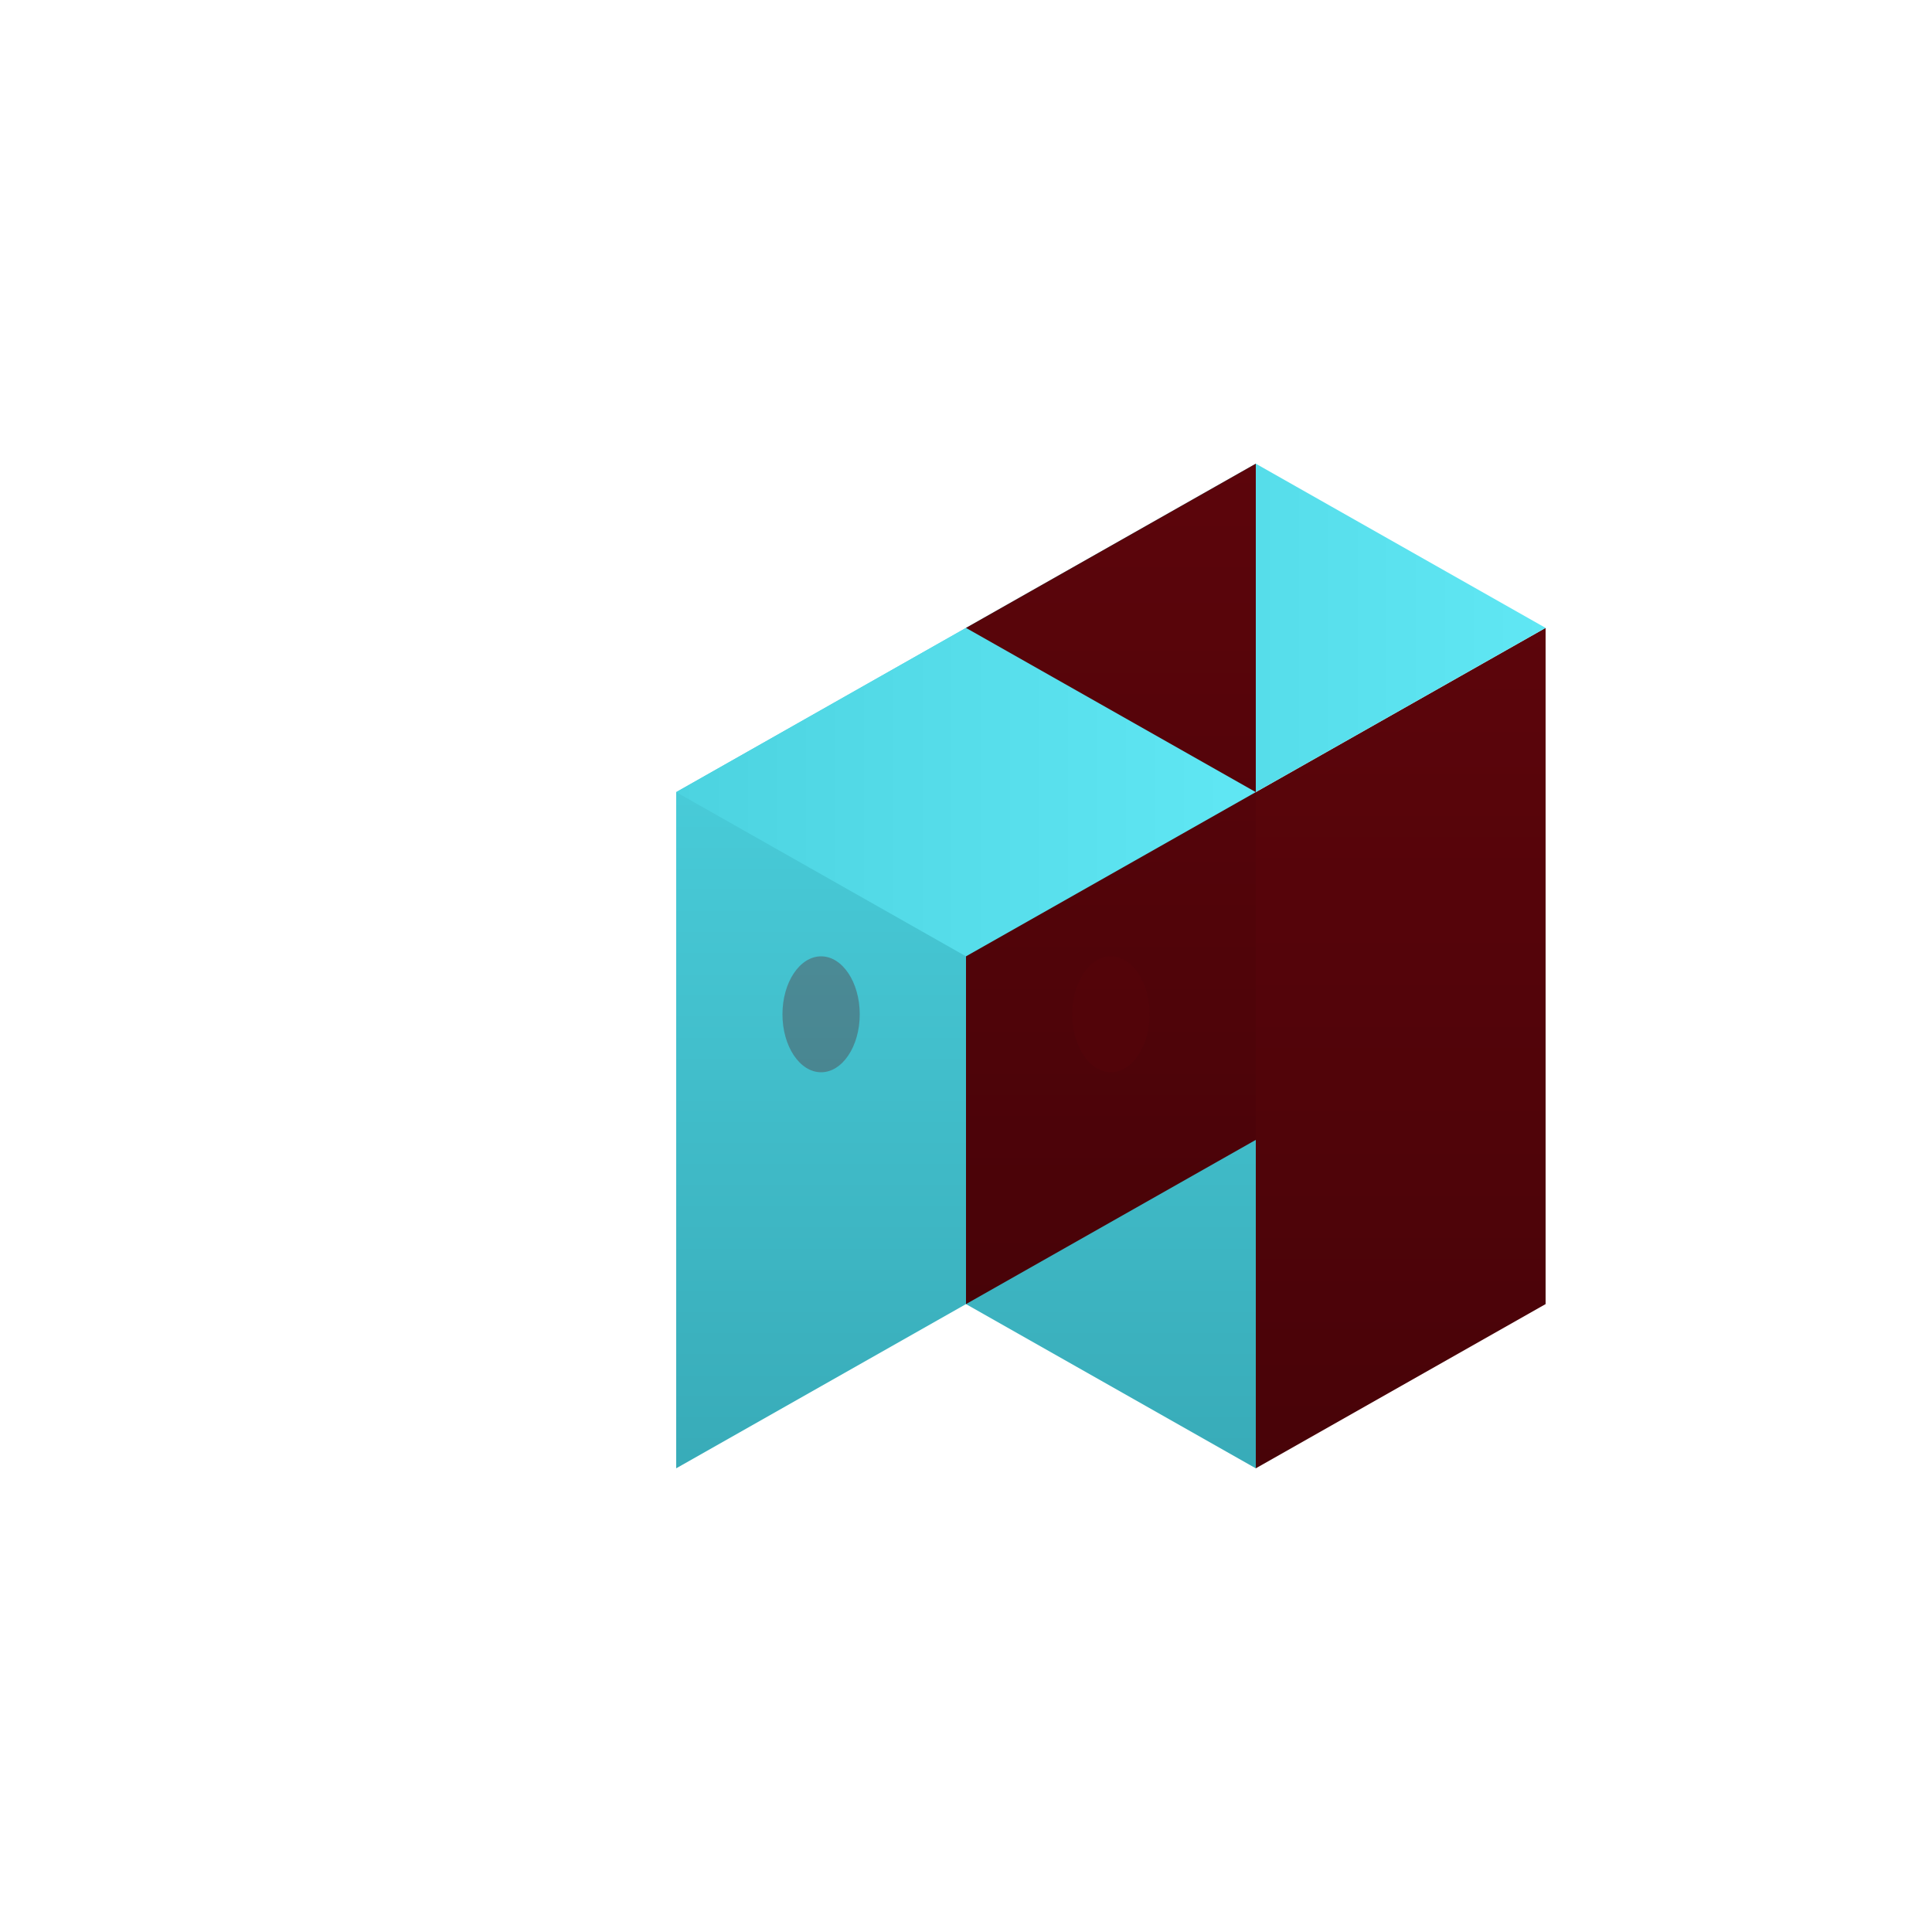
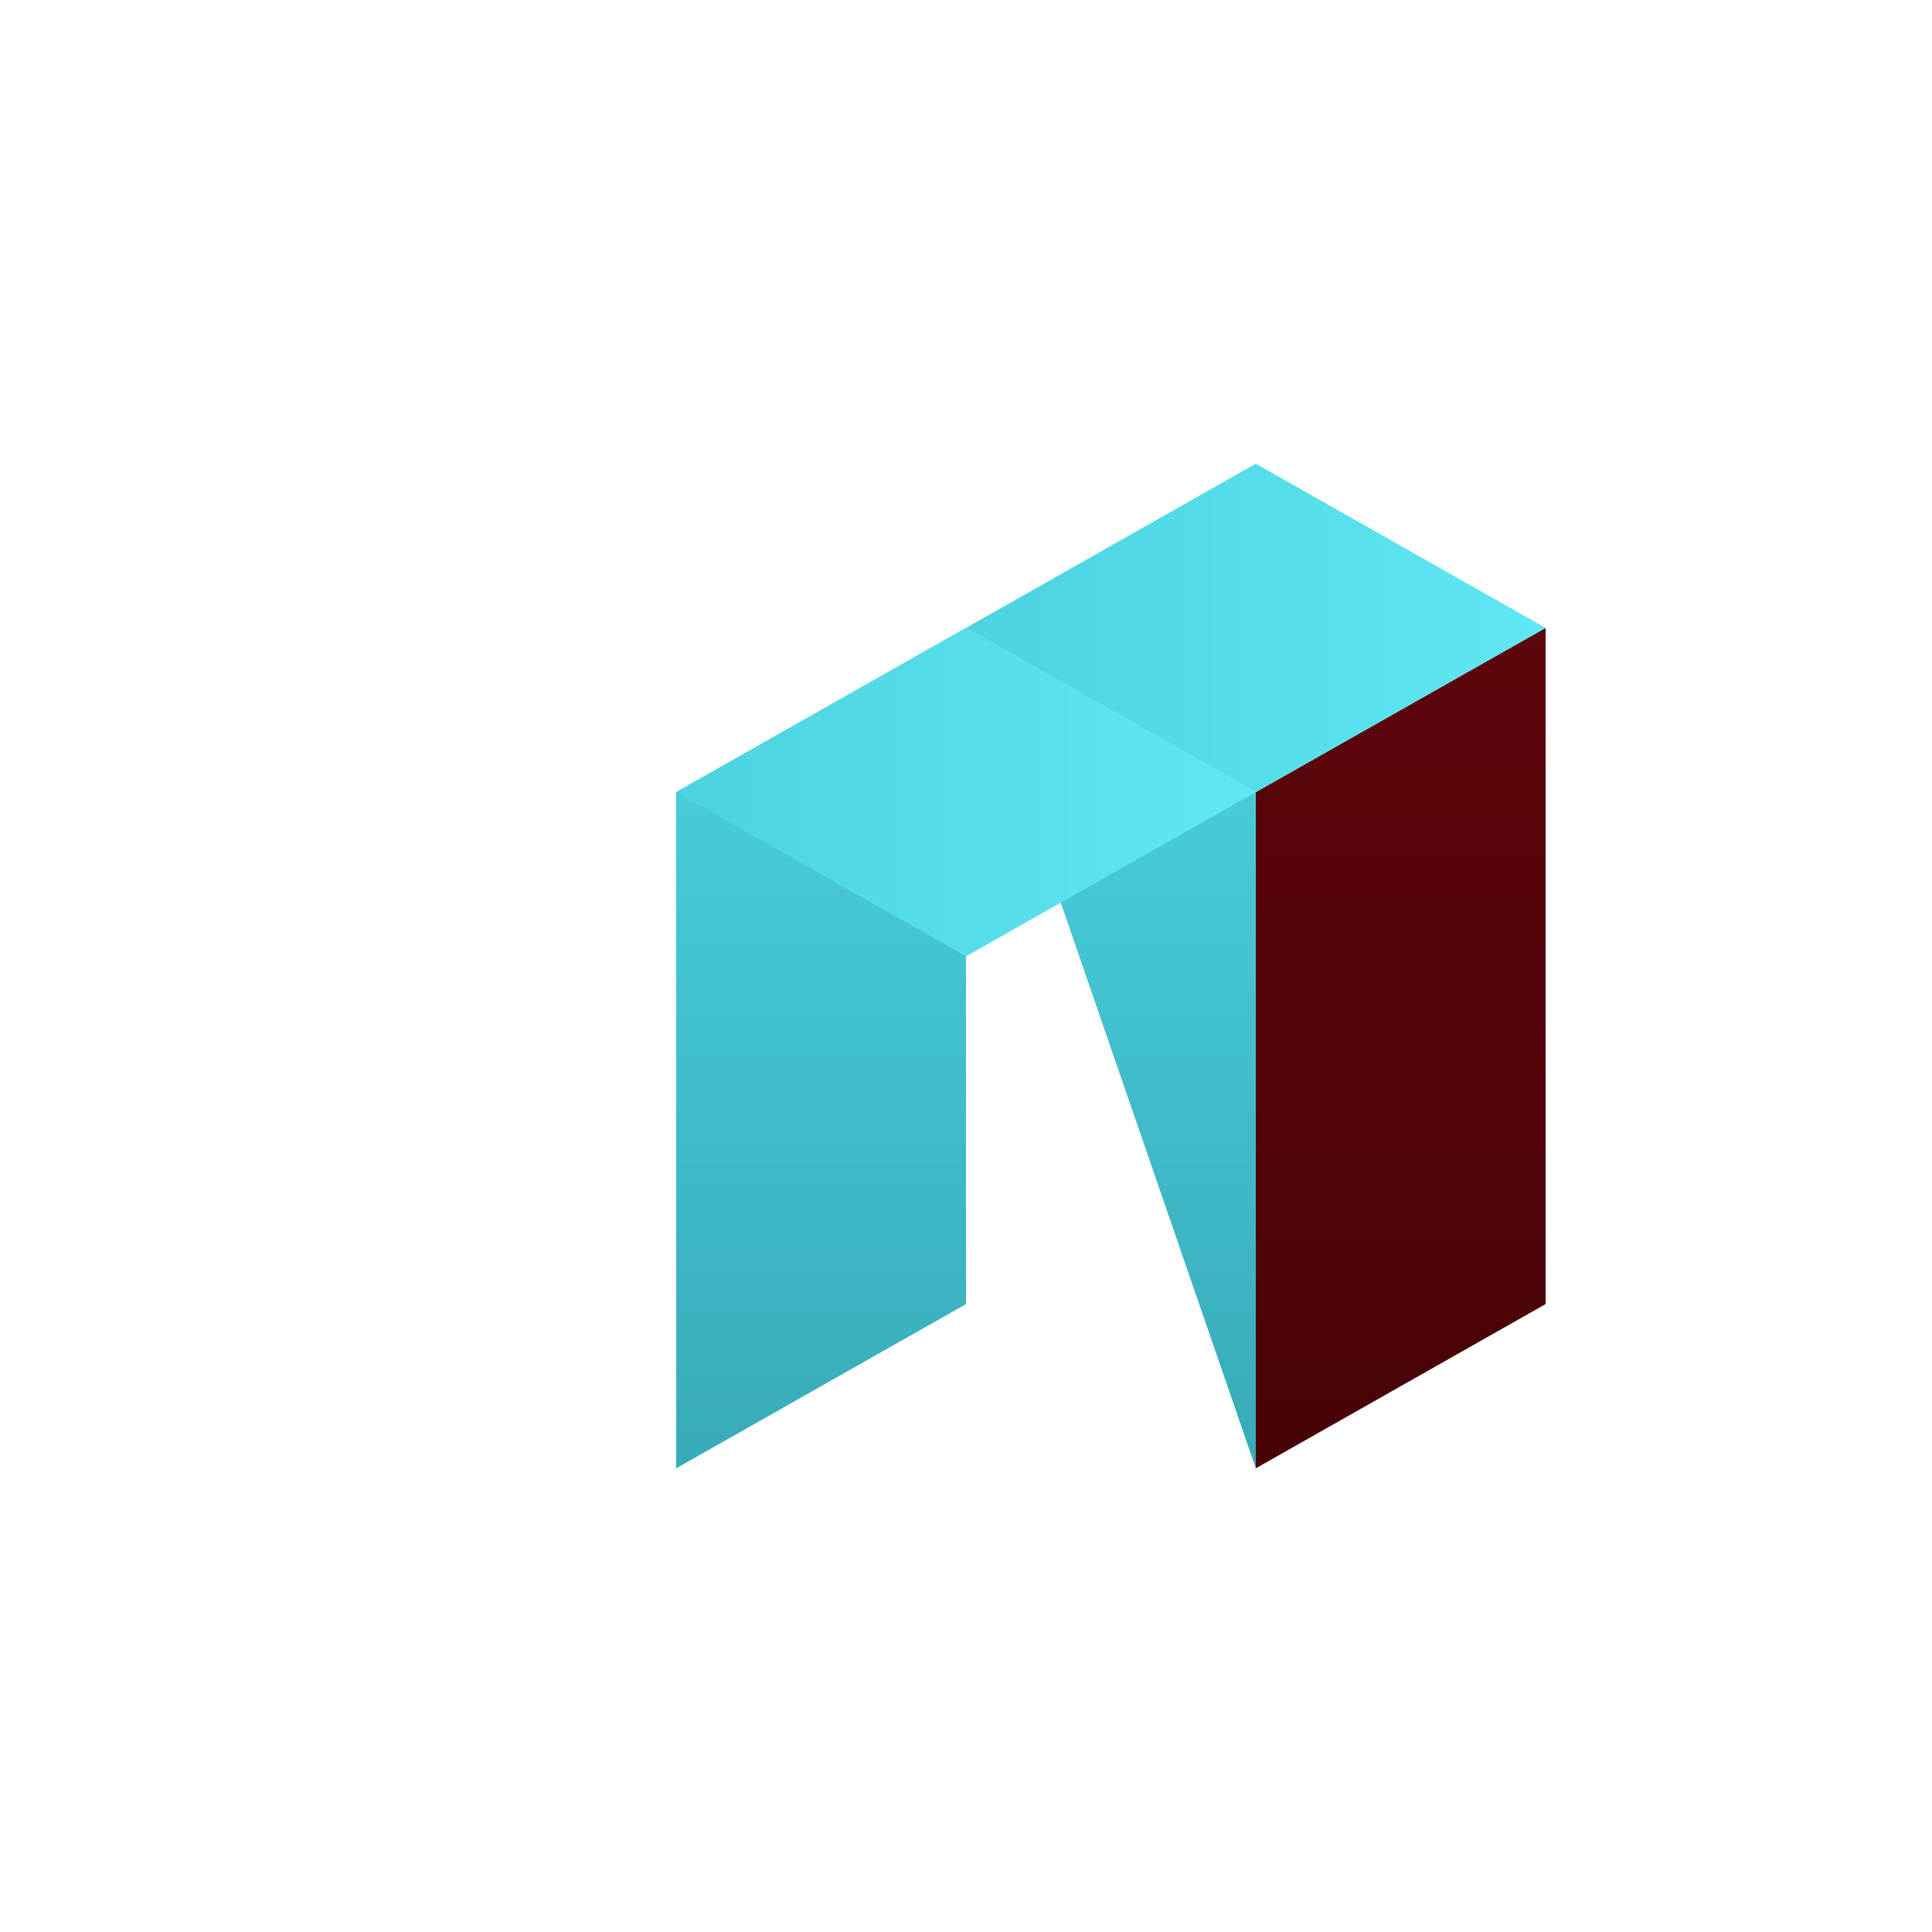
<svg xmlns="http://www.w3.org/2000/svg" viewBox="0 0 200 200">
  <defs>
    <linearGradient id="topFace" x1="0%" y1="0%" x2="100%" y2="0%">
      <stop offset="0%" style="stop-color:rgb(76,211,224);stop-opacity:1" />
      <stop offset="100%" style="stop-color:rgb(96,231,244);stop-opacity:1" />
    </linearGradient>
    <linearGradient id="leftFace" x1="0%" y1="0%" x2="0%" y2="100%">
      <stop offset="0%" style="stop-color:rgb(76,211,224);stop-opacity:1" />
      <stop offset="100%" style="stop-color:rgb(56,171,184);stop-opacity:1" />
    </linearGradient>
    <linearGradient id="rightFace" x1="0%" y1="0%" x2="0%" y2="100%">
      <stop offset="0%" style="stop-color:rgb(92,5,11);stop-opacity:1" />
      <stop offset="100%" style="stop-color:rgb(72,3,8);stop-opacity:1" />
    </linearGradient>
  </defs>
-   <path d="M 100 65 L 130 82 L 130 152 L 100 135 Z" fill="url(#leftFace)" />
+   <path d="M 100 65 L 130 82 L 130 152 Z" fill="url(#leftFace)" />
  <path d="M 130 82 L 160 65 L 160 135 L 130 152 Z" fill="url(#rightFace)" />
  <path d="M 100 65 L 130 48 L 160 65 L 130 82 Z" fill="url(#topFace)" />
  <path d="M 70 82 L 100 65 L 100 135 L 70 152 Z" fill="url(#leftFace)" />
-   <path d="M 100 65 L 130 48 L 130 118 L 100 135 Z" fill="url(#rightFace)" />
  <path d="M 70 82 L 100 65 L 130 82 L 100 99 Z" fill="url(#topFace)" />
-   <ellipse cx="85" cy="105" rx="4" ry="6" fill="rgb(92,5,11)" opacity="0.3" />
-   <ellipse cx="115" cy="105" rx="4" ry="6" fill="rgb(92,5,11)" opacity="0.3" />
</svg>